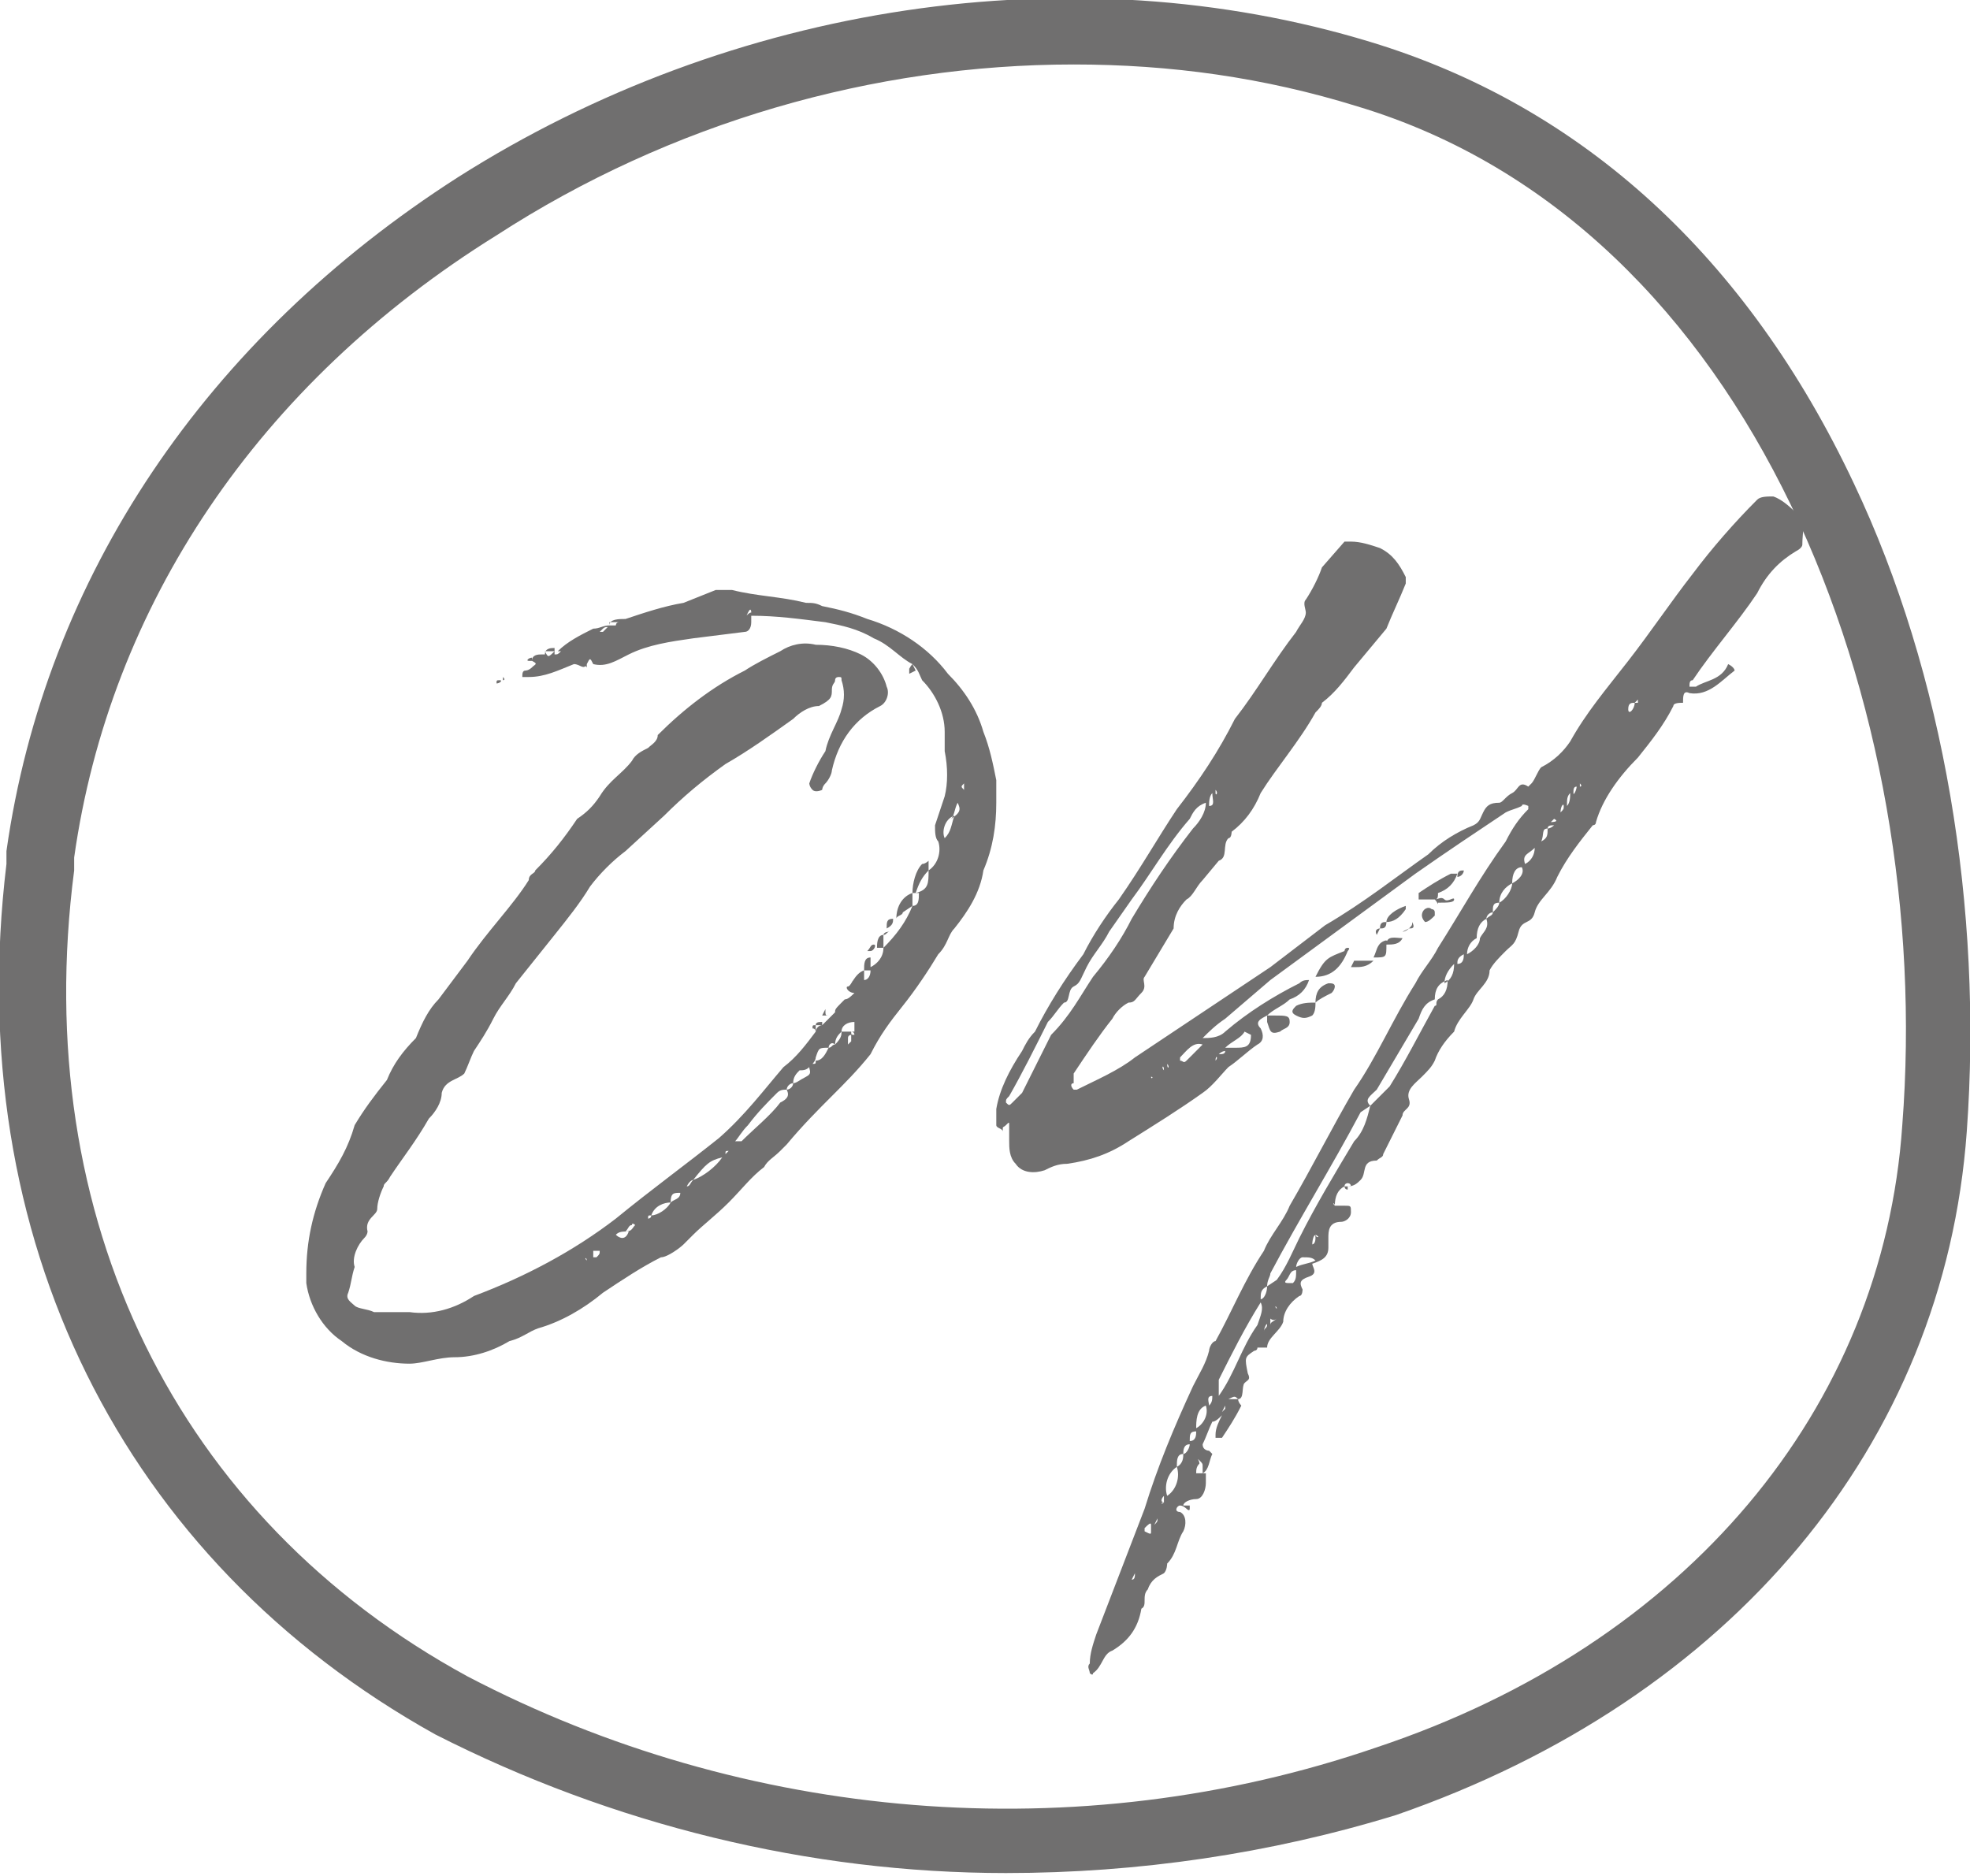
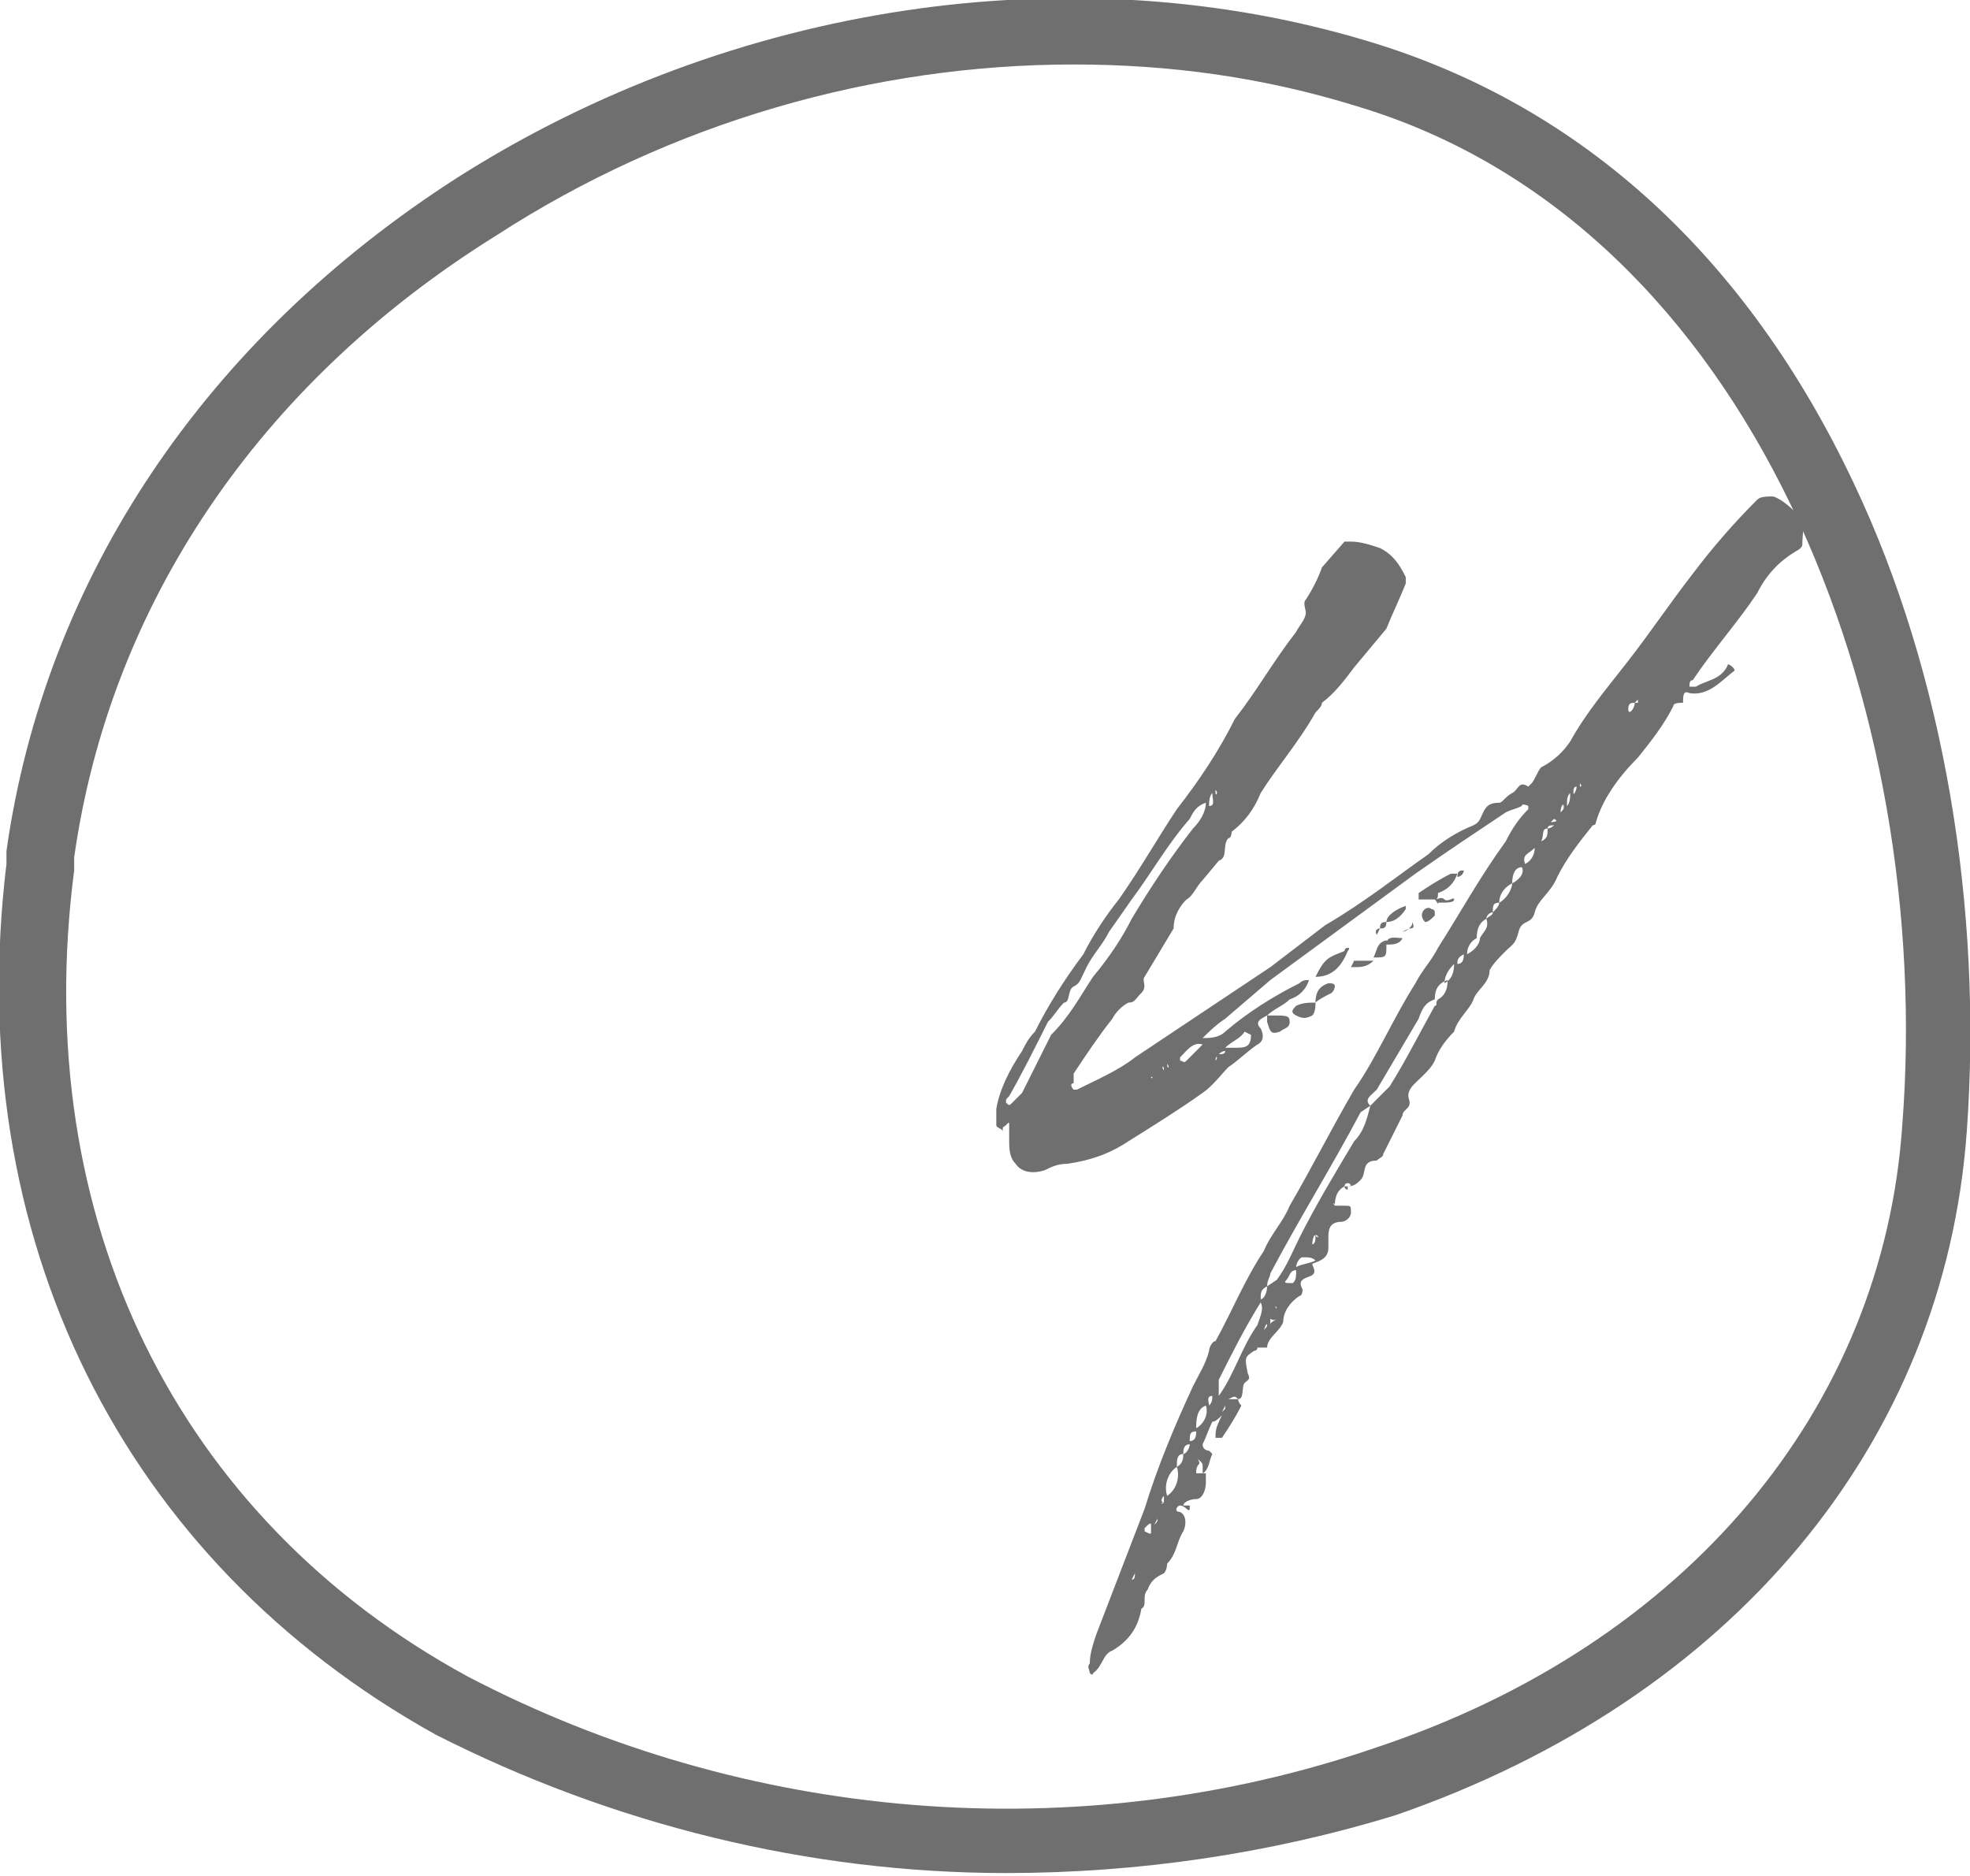
<svg xmlns="http://www.w3.org/2000/svg" version="1.1" id="Calque_1" x="0px" y="0px" viewBox="0 0 61.1 58.2" style="enable-background:new 0 0 61.1 58.2;" xml:space="preserve">
  <style type="text/css">
	.st0{fill:#706F6F;}
</style>
  <g id="b5235a15-70ec-45e3-8914-a7022365b166">
    <g id="e700421a-86d9-422b-a121-17a1165dec65">
      <path class="st0" d="M31.2,58.1c-6.1,0-12.2-1.5-17.7-4.3c-9.7-5.4-14.7-15.4-13.3-27c0-0.1,0-0.1,0-0.2s0-0.1,0-0.2    c1.2-8.5,6.2-15.9,14-20.9c8.5-5.4,19.1-7,28.3-4.2l0,0c6.6,2,11.7,6.7,15,13.7c2.8,5.9,4,13.2,3.5,20.1    c-0.7,9.7-7.3,17.6-17.7,21.2C39.4,57.5,35.3,58.1,31.2,58.1z M33.3,2c-6.2,0-12.5,1.8-17.9,5.3C8,11.9,3.4,18.8,2.3,26.6v0.2V27    C0.9,37.8,5.5,47.1,14.5,52c8.6,4.5,18.9,5.4,28.2,2.2C52.3,51,58.4,43.7,59,34.9C60,22,54.4,7,42.1,3.3l0,0    C39.2,2.4,36.3,2,33.3,2z" />
      <g id="a80d105d-b5be-4abc-a665-724d8a3b3b4b">
        <g>
-           <path class="st0" d="M28.3,20.6c-0.4-0.2-0.7-0.6-1.2-0.8c-0.5-0.3-1-0.4-1.5-0.5c-0.8-0.1-1.5-0.2-2.3-0.2v0.2      c0,0.2-0.1,0.3-0.2,0.3l-1.6,0.2c-0.7,0.1-1.4,0.2-2,0.5c-0.4,0.2-0.7,0.4-1.1,0.3h-0.1l0,0h0.1c-0.1-0.2-0.1-0.2-0.2,0      s-0.2,0-0.4,0c-0.5,0.2-0.9,0.4-1.4,0.4c-0.1,0-0.2,0-0.2,0c0-0.1,0-0.2,0.1-0.2c0,0,0.1,0,0.2-0.1s0.2-0.1,0-0.2      c0-0.2,0.2-0.2,0.3-0.2h0.1c0-0.2,0.2-0.2,0.3-0.2v0.2c0.1,0,0.1,0,0.2-0.1c0.1,0,0.1,0,0.1,0s0,0-0.1,0h-0.1      c0.3-0.3,0.7-0.5,1.1-0.7c0.2,0,0.3-0.1,0.5-0.1c0-0.2,0.3-0.2,0.5-0.2c0.6-0.2,1.2-0.4,1.8-0.5l1-0.4c0.1,0,0.3,0,0.5,0      c0.8,0.2,1.5,0.2,2.3,0.4c0.2,0,0.3,0,0.5,0.1c0.5,0.1,0.9,0.2,1.4,0.4c1,0.3,1.9,0.9,2.5,1.7c0.5,0.5,0.9,1.1,1.1,1.8      c0.2,0.5,0.3,1,0.4,1.5v0.7c0,0.7-0.1,1.4-0.4,2.1c-0.1,0.7-0.5,1.3-0.9,1.8c-0.2,0.2-0.2,0.5-0.5,0.8c-0.3,0.5-0.7,1.1-1.1,1.6      s-0.7,0.9-1,1.5c-0.4,0.5-0.8,0.9-1.2,1.3s-0.9,0.9-1.4,1.5c-0.1,0.1-0.2,0.2-0.2,0.2c-0.2,0.2-0.4,0.3-0.5,0.5      c-0.4,0.3-0.7,0.7-1.1,1.1s-0.8,0.7-1.1,1c-0.1,0.1-0.2,0.2-0.3,0.3S20.7,39,20.5,39c-0.6,0.3-1.2,0.7-1.8,1.1      c-0.6,0.5-1.3,0.9-2,1.1c-0.3,0.1-0.5,0.3-0.9,0.4c-0.5,0.3-1.1,0.5-1.7,0.5c-0.5,0-1,0.2-1.4,0.2c-0.7,0-1.5-0.2-2.1-0.7      c-0.6-0.4-1-1.1-1.1-1.8v-0.3c0-1,0.2-1.9,0.6-2.8c0.4-0.6,0.7-1.1,0.9-1.8c0.3-0.5,0.6-0.9,1-1.4c0.2-0.5,0.5-0.9,0.9-1.3      c0.2-0.5,0.4-0.9,0.7-1.2c0.3-0.4,0.6-0.8,0.9-1.2c0.6-0.9,1.4-1.7,1.9-2.5c0-0.2,0.2-0.2,0.2-0.3c0.5-0.5,0.9-1,1.3-1.6      c0.3-0.2,0.5-0.4,0.7-0.7c0.3-0.5,0.7-0.7,1-1.1c0.1-0.2,0.3-0.3,0.5-0.4c0.1-0.1,0.3-0.2,0.3-0.4c0.8-0.8,1.7-1.5,2.7-2      c0.3-0.2,0.7-0.4,1.1-0.6c0.3-0.2,0.7-0.3,1.1-0.2c0.5,0,1,0.1,1.4,0.3c0.4,0.2,0.7,0.6,0.8,1c0.1,0.2,0,0.5-0.2,0.6      c-0.8,0.4-1.3,1.1-1.5,2c0,0.1-0.1,0.3-0.2,0.4s-0.1,0.2-0.1,0.2s-0.2,0.1-0.3,0s-0.1-0.2-0.1-0.2c0.1-0.3,0.3-0.7,0.5-1      c0.1-0.5,0.4-0.9,0.5-1.3c0.1-0.3,0.1-0.6,0-0.9c0-0.1,0-0.1-0.1-0.1l0,0c0,0-0.1,0-0.1,0.1s-0.1,0.1-0.1,0.3s0,0.3-0.4,0.5      c-0.3,0-0.6,0.2-0.8,0.4c-0.7,0.5-1.4,1-2.1,1.4c-0.7,0.5-1.3,1-1.9,1.6l-1.2,1.1c-0.4,0.3-0.8,0.7-1.1,1.1      c-0.3,0.5-0.7,1-1.1,1.5L16,30.5c-0.2,0.4-0.5,0.7-0.7,1.1s-0.4,0.7-0.6,1c-0.1,0.2-0.2,0.5-0.3,0.7c-0.2,0.2-0.6,0.2-0.7,0.6      c0,0.3-0.2,0.6-0.4,0.8c-0.4,0.7-0.8,1.2-1.2,1.8c-0.1,0.2-0.2,0.2-0.2,0.3c-0.1,0.2-0.2,0.5-0.2,0.7s-0.4,0.3-0.3,0.7      c0,0,0,0.1-0.1,0.2c-0.2,0.2-0.4,0.6-0.3,0.9c-0.1,0.3-0.1,0.5-0.2,0.8c-0.1,0.2,0.1,0.3,0.2,0.4s0.4,0.1,0.6,0.2h1.1      c0.7,0.1,1.4-0.1,2-0.5c1.6-0.6,3.1-1.4,4.4-2.4c1.1-0.9,2.2-1.7,3.2-2.5c0.8-0.7,1.4-1.5,2-2.2c0.4-0.3,0.7-0.7,1-1.1      c0-0.1,0.1-0.2,0.2-0.2h-0.2c0-0.1,0.1-0.1,0.2-0.1v0.1l0.2-0.2l0.2-0.2c0-0.1,0-0.1,0.3-0.4c0.1,0,0.2-0.1,0.3-0.2      c-0.2,0-0.3-0.2-0.2-0.2s0.2-0.4,0.5-0.5v0.3c0.1,0,0.2-0.1,0.2-0.3h-0.2c0-0.2,0-0.4,0.2-0.4V30c0.2-0.1,0.4-0.3,0.4-0.6h-0.2      c0-0.1,0-0.4,0.2-0.4v0.4c0.4-0.4,0.7-0.8,0.9-1.3L28,28.3c0,0.1-0.2,0.1-0.2,0.2c0-0.4,0.2-0.7,0.5-0.8v0.4      c0.2,0,0.2-0.2,0.2-0.4h-0.2c0-0.3,0.1-0.7,0.3-0.9c0.1,0,0.2-0.1,0.2-0.1c0,0.1,0,0.2,0,0.3l0,0c0.3-0.2,0.4-0.6,0.3-0.9      C29,26,29,25.8,29,25.6c0.1-0.3,0.2-0.6,0.3-0.9c0.1-0.4,0.1-0.9,0-1.4c0-0.2,0-0.4,0-0.6c0-0.6-0.3-1.2-0.7-1.6      C28.5,20.9,28.5,20.8,28.3,20.6l0.1,0.2c0,0,0,0-0.2,0.1v-0.2C28.2,20.8,28.2,20.7,28.3,20.6z M13.6,32.8      C13.6,32.8,13.6,32.8,13.6,32.8C13.6,32.6,13.6,32.7,13.6,32.8z M14,32.4L14,32.4C14,32.4,14.1,32.5,14,32.4L14,32.4z       M15.1,21.4L15.1,21.4L15.1,21.4z M15.4,21.2c0-0.1,0-0.1,0.1-0.1S15.5,21.2,15.4,21.2L15.4,21.2z M15.6,21.1c0-0.1,0-0.1,0-0.1      C15.7,21.1,15.6,21.1,15.6,21.1L15.6,21.1z M16.5,20.4v0.1h-0.1C16.3,20.5,16.4,20.4,16.5,20.4L16.5,20.4z M16.9,20.2      c0.1,0.2,0.1,0.2,0.3,0H16.9z M17.7,39.5L17.7,39.5C17.7,39.4,17.7,39.4,17.7,39.5L17.7,39.5z M17.8,39.3      C17.8,39.3,17.9,39.4,17.8,39.3z M17.9,19.9L17.9,19.9L17.9,19.9L17.9,19.9z M18.1,20.6h0.1v0.1L18.1,20.6L18.1,20.6z       M18.2,39.1C18.2,39,18.2,39,18.2,39.1C18.2,39,18.1,39,18.2,39.1L18.2,39.1z M18.6,38.8h-0.2c0,0.1,0,0.1,0,0.2h0.1      C18.6,38.9,18.6,38.9,18.6,38.8L18.6,38.8z M18.9,19.4c0,0.1-0.1,0-0.2,0.1l-0.1,0.1c0.1,0,0.1,0,0.1,0S18.8,19.5,18.9,19.4      L18.9,19.4z M19.2,19.3h-0.1h-0.2v0.1h0.2C19.1,19.4,19.1,19.3,19.2,19.3L19.2,19.3z M19,38.5L19,38.5      C19,38.5,18.9,38.5,19,38.5z M19.5,38.2c-0.2,0-0.3,0-0.4,0.1C19.2,38.4,19.4,38.5,19.5,38.2L19.5,38.2z M19.7,38      c0,0-0.1-0.1-0.1,0c-0.1,0-0.1,0.1-0.2,0.2C19.6,38.2,19.6,38.1,19.7,38L19.7,38z M19.7,19.1L19.7,19.1c-0.1,0-0.2,0-0.2,0h0.1      H19.7L19.7,19.1z M20.1,37.8c0,0,0.1,0,0.1-0.1C20.1,37.7,20.1,37.7,20.1,37.8L20.1,37.8z M20.8,37.3c-0.2,0-0.5,0.1-0.6,0.4      C20.4,37.7,20.7,37.5,20.8,37.3L20.8,37.3z M21.1,37c-0.2,0-0.3,0-0.3,0.3C20.9,37.2,21.1,37.2,21.1,37L21.1,37z M21.3,36.8      c-0.1,0-0.1,0.1-0.1,0.1C21.2,36.9,21.2,36.8,21.3,36.8C21.2,36.8,21.2,36.8,21.3,36.8L21.3,36.8z M21.5,36.6c0,0-0.1,0-0.2,0.2      C21.4,36.8,21.4,36.7,21.5,36.6L21.5,36.6z M22.4,35.9c-0.4,0.1-0.5,0.2-0.9,0.7C21.8,36.5,22.2,36.2,22.4,35.9L22.4,35.9z       M22.6,35.7c-0.1,0-0.1,0-0.1,0.1l0,0C22.5,35.8,22.5,35.8,22.6,35.7L22.6,35.7z M22.6,35.6C22.7,35.6,22.7,35.6,22.6,35.6      C22.8,35.6,22.7,35.6,22.6,35.6L22.6,35.6z M22.7,35.6L22.7,35.6C22.7,35.5,22.7,35.6,22.7,35.6L22.7,35.6z M24.4,33.8      c-0.1,0-0.2,0-0.3,0.1c-0.3,0.3-0.6,0.6-0.9,1c-0.2,0.2-0.3,0.4-0.4,0.5c0.1,0,0.2,0,0.2,0c0.4-0.4,0.9-0.8,1.2-1.2      C24.4,34.1,24.5,34,24.4,33.8L24.4,33.8z M23.3,19c0,0,0-0.2-0.1,0S23.2,19,23.3,19z M24.6,33.6c-0.1,0-0.2,0.1-0.2,0.2l0,0      C24.5,33.8,24.6,33.7,24.6,33.6z M25.1,33.1c-0.1,0.1-0.2,0.1-0.3,0.1c-0.1,0.1-0.2,0.2-0.2,0.4c0.1,0,0.2-0.1,0.4-0.2      S25.1,33.2,25.1,33.1z M25.3,31.8V32c0,0,0-0.1-0.1-0.1C25.2,31.8,25.2,31.8,25.3,31.8z M25.7,32.5c-0.3,0-0.3,0-0.4,0.3      c0,0.1-0.1,0.2-0.1,0.2c0.1,0,0.1,0,0.1-0.1l0,0C25.5,32.9,25.6,32.7,25.7,32.5z M25.3,31.8L25.3,31.8z M25.7,31.5h-0.2      c0,0,0,0,0.1-0.2C25.6,31.5,25.6,31.5,25.7,31.5z M25.7,32.5c0.1,0,0.1-0.1,0.2-0.1C25.8,32.3,25.7,32.4,25.7,32.5z M26.1,32      c-0.1,0.1-0.2,0.2-0.2,0.4C26.1,32.2,26.1,32.1,26.1,32L26.1,32z M26.1,32h0.4v-0.3C26.3,31.7,26.1,31.8,26.1,32L26.1,32z       M26.4,32.3v-0.2c0,0-0.1,0-0.1,0.1s0,0.1,0,0.2L26.4,32.3z M26.4,30.6c0,0,0-0.2,0.1-0.2C26.5,30.4,26.5,30.5,26.4,30.6      L26.4,30.6z M26.4,31.5L26.4,31.5L26.4,31.5z M26.4,32L26.4,32c0,0.1,0,0.1,0.1,0.1C26.5,32.1,26.5,32,26.4,32L26.4,32z       M26.9,31.7L26.9,31.7L26.9,31.7z M26.9,29.5c0.1-0.1,0.1-0.2,0.2-0.2s0,0.2-0.1,0.2H26.9z M27,31.3L27,31.3L27,31.3z M27.4,29      c0,0,0-0.1,0.2-0.1C27.5,28.9,27.5,29,27.4,29z M27.5,28.8c0-0.2,0-0.3,0.2-0.3C27.7,28.6,27.7,28.7,27.5,28.8L27.5,28.8z       M28.4,27.7c0.4-0.1,0.4-0.3,0.4-0.7C28.6,27.2,28.5,27.4,28.4,27.7L28.4,27.7z M28.6,28.4L28.6,28.4L28.6,28.4z M29.6,25.3      c-0.3,0.1-0.4,0.5-0.3,0.7C29.5,25.8,29.5,25.6,29.6,25.3L29.6,25.3z M29.7,24.9L29.7,24.9c-0.1,0.2-0.1,0.4-0.2,0.5      C29.8,25.2,29.8,25.1,29.7,24.9L29.7,24.9z M29.9,24.3C29.8,24.3,29.8,24.3,29.9,24.3c-0.1,0.1-0.1,0.1,0,0.2V24.3z" />
          <path class="st0" d="M35.5,30.3c-0.1,0.1,0.1,0.3-0.1,0.5s-0.2,0.3-0.4,0.3c-0.2,0.1-0.4,0.3-0.5,0.5c-0.4,0.5-0.8,1.1-1.2,1.7      c0,0.1,0,0.2,0,0.3c-0.1,0-0.1,0.1,0,0.2h0.1c0.6-0.3,1.3-0.6,1.8-1l4.2-2.8l1.7-1.3c1.2-0.7,2.2-1.5,3.2-2.2      c0.4-0.4,0.9-0.7,1.4-0.9c0.2-0.1,0.2-0.2,0.3-0.4s0.2-0.3,0.5-0.3c0.1,0,0.2-0.2,0.4-0.3s0.2-0.4,0.5-0.2l0.1-0.1      c0.1-0.1,0.2-0.4,0.3-0.5c0.4-0.2,0.7-0.5,0.9-0.8c0.5-0.9,1.1-1.6,1.8-2.5s1.3-1.8,2-2.7c0.6-0.8,1.3-1.6,2-2.3      c0.1-0.1,0.3-0.1,0.5-0.1c0.3,0.1,0.6,0.4,0.8,0.6c0.2,0.3,0.1,0.5,0.1,0.9c0,0,0,0.1-0.2,0.2c-0.5,0.3-0.9,0.7-1.2,1.3      c-0.6,0.9-1.4,1.8-2,2.7c-0.1,0-0.1,0.1-0.1,0.2h0.2c0.3-0.2,0.8-0.2,1-0.7c0.2,0.1,0.2,0.2,0.2,0.2c-0.4,0.3-0.8,0.8-1.4,0.7      c-0.2-0.1-0.2,0.1-0.2,0.3l0,0c-0.1,0-0.3,0-0.3,0.1c-0.3,0.6-0.7,1.1-1.1,1.6c-0.6,0.6-1.1,1.3-1.3,2c0,0.1-0.1,0.1-0.1,0.1      c-0.4,0.5-0.8,1-1.1,1.6c-0.2,0.5-0.6,0.7-0.7,1.1s-0.4,0.2-0.5,0.6s-0.2,0.4-0.4,0.6s-0.4,0.4-0.5,0.6c0,0.4-0.4,0.6-0.5,0.9      s-0.5,0.6-0.6,1c-0.3,0.3-0.5,0.6-0.6,0.9c-0.1,0.2-0.2,0.3-0.4,0.5s-0.5,0.4-0.4,0.7s-0.2,0.3-0.2,0.5      c-0.2,0.4-0.4,0.8-0.6,1.2c0,0.1-0.1,0.1-0.2,0.2c-0.5,0-0.3,0.4-0.5,0.6c-0.1,0.1-0.2,0.2-0.4,0.2v0.1c-0.1,0-0.1-0.1-0.1-0.1      h0.2c0-0.1-0.1-0.1-0.1-0.1s-0.1,0-0.1,0.1c-0.2,0.1-0.3,0.3-0.3,0.6h0.3c0.2,0,0.2,0,0.2,0.2s-0.2,0.3-0.3,0.3      c-0.4,0-0.4,0.3-0.4,0.5v0.3c0,0.3-0.2,0.4-0.5,0.5c0,0.1,0.2,0.3-0.1,0.4s-0.3,0.2-0.2,0.4c0,0,0,0.2-0.1,0.2      c-0.3,0.2-0.5,0.5-0.5,0.8c-0.1,0.3-0.5,0.5-0.5,0.8c-0.1,0-0.2,0-0.3,0c0,0.1-0.1,0.1-0.1,0.1c-0.3,0.2-0.3,0.2-0.2,0.7      c0.1,0.2,0,0.2-0.1,0.3s0,0.5-0.2,0.5c0,0.1,0.1,0.2,0.1,0.2c-0.2,0.4-0.4,0.7-0.6,1h-0.2v-0.1c0-0.2,0.1-0.4,0.2-0.6      c-0.1,0.1-0.2,0.2-0.3,0.2c-0.1,0.2-0.2,0.5-0.3,0.7c0,0.2,0.2,0.2,0.2,0.2l0.1,0.1c-0.1,0.2-0.1,0.5-0.3,0.6c0-0.1,0-0.1,0-0.2      c0-0.1,0-0.1-0.1-0.2s0,0,0,0.1c-0.1,0.1-0.1,0.2-0.1,0.3h0.1c0.1,0,0.1,0,0.2,0V46c0,0.2-0.1,0.5-0.3,0.5s-0.4,0.1-0.4,0.2      c0.1,0,0.2,0,0.2,0s0,0,0,0.1s-0.1,0-0.1,0s-0.1-0.1-0.2-0.1s-0.2,0.2,0,0.2c0.2,0.1,0.2,0.4,0.1,0.6c-0.2,0.3-0.2,0.7-0.5,1      c0,0,0,0.2-0.1,0.3c-0.2,0.1-0.4,0.2-0.5,0.5c-0.2,0.2,0,0.5-0.2,0.6c-0.1,0.6-0.4,1-0.9,1.3c-0.3,0.1-0.3,0.5-0.6,0.7      c0,0.1-0.1,0-0.1,0l0,0c0-0.1-0.1-0.2,0-0.3c0-0.3,0.1-0.6,0.2-0.9c0.5-1.3,1-2.6,1.5-3.9c0.4-1.3,0.9-2.5,1.5-3.8      c0.2-0.4,0.4-0.7,0.5-1.1c0-0.1,0.1-0.3,0.2-0.3c0.5-0.9,0.9-1.9,1.5-2.8c0.2-0.5,0.6-0.9,0.8-1.4c0.7-1.2,1.3-2.4,2-3.6      c0.7-1,1.2-2.2,1.9-3.3c0.2-0.4,0.5-0.7,0.7-1.1c0.7-1.1,1.3-2.2,2.1-3.3c0.2-0.4,0.4-0.7,0.7-1c0-0.1,0-0.1,0-0.1      s-0.2-0.1-0.2,0c-0.2,0.1-0.3,0.1-0.5,0.2c-0.9,0.6-1.8,1.2-2.8,1.9l-4.5,3.3L38,31.6c-0.3,0.2-0.5,0.4-0.7,0.6      c0.2,0,0.5,0,0.7-0.2c0.7-0.6,1.5-1.1,2.3-1.5c0.1-0.1,0.2-0.1,0.3-0.1c-0.1,0.3-0.3,0.5-0.6,0.6c-0.2,0.2-0.5,0.3-0.7,0.5h0.2      c0.4,0,0.5,0,0.5,0.2s-0.2,0.2-0.3,0.3c-0.3,0.1-0.3,0-0.4-0.3v-0.2c-0.2,0.1-0.4,0.2-0.2,0.4c0.1,0.2,0.1,0.4-0.1,0.5l0,0      c-0.3,0.2-0.6,0.5-0.9,0.7c-0.2,0.2-0.5,0.6-0.8,0.8c-0.7,0.5-1.5,1-2.3,1.5c-0.6,0.4-1.2,0.6-1.9,0.7c-0.3,0-0.5,0.1-0.7,0.2      c-0.3,0.1-0.7,0.1-0.9-0.2c-0.2-0.2-0.2-0.5-0.2-0.7c0-0.1,0-0.3,0-0.5c0-0.1,0-0.1-0.1,0s-0.1,0-0.1,0.2c0-0.1-0.2-0.1-0.2-0.2      s0-0.4,0-0.5c0.1-0.6,0.4-1.2,0.8-1.8c0.1-0.2,0.2-0.4,0.4-0.6c0.4-0.8,0.9-1.6,1.5-2.4c0.3-0.6,0.7-1.2,1.1-1.7      c0.7-1,1.2-1.9,1.8-2.8c0.7-0.9,1.3-1.8,1.8-2.8c0.7-0.9,1.2-1.8,1.9-2.7c0.1-0.2,0.3-0.4,0.3-0.6c0-0.1-0.1-0.3,0-0.4      c0.2-0.3,0.4-0.7,0.5-1l0.7-0.8h0.2c0.3,0,0.6,0.1,0.9,0.2c0.4,0.2,0.6,0.5,0.8,0.9v0.2c-0.2,0.5-0.4,0.9-0.6,1.4l-1,1.2      c-0.3,0.4-0.6,0.8-1,1.1c0,0.1-0.1,0.2-0.2,0.3c-0.5,0.9-1.2,1.7-1.7,2.5c-0.2,0.5-0.5,0.9-0.9,1.2c0,0,0,0.2-0.1,0.2      c-0.2,0.2,0,0.6-0.3,0.7l-0.5,0.6c-0.2,0.2-0.3,0.5-0.5,0.6c-0.2,0.2-0.4,0.5-0.4,0.9C36.1,29.3,35.8,29.8,35.5,30.3z       M33.9,30.3c0.5-0.6,0.9-1.2,1.2-1.8c0.6-1,1.2-1.9,1.9-2.8c0.2-0.2,0.4-0.5,0.4-0.8c-0.3,0.1-0.4,0.3-0.5,0.5      c-0.7,0.8-1.2,1.7-1.8,2.5l-0.7,1c-0.2,0.4-0.5,0.7-0.7,1.1s-0.2,0.5-0.4,0.6s-0.1,0.5-0.3,0.5c-0.2,0.2-0.3,0.4-0.5,0.6      c-0.4,0.8-0.8,1.6-1.2,2.3c-0.1,0.1-0.1,0.1-0.1,0.2l0,0c0.1,0.1,0.1,0.1,0.2,0s0.2-0.2,0.3-0.3c0.3-0.6,0.6-1.2,0.9-1.8      C33.2,31.5,33.5,30.9,33.9,30.3L33.9,30.3z M35.2,48.8L35.2,48.8L35.1,49l0,0C35.2,49,35.2,48.9,35.2,48.8L35.2,48.8z       M35.3,48.3L35.3,48.3L35.3,48.3L35.3,48.3C35.3,48.4,35.3,48.4,35.3,48.3L35.3,48.3z M35.5,33.5C35.6,33.5,35.6,33.5,35.5,33.5      L35.5,33.5L35.5,33.5z M35.6,48L35.6,48C35.5,48,35.5,48,35.6,48L35.6,48z M35.7,33.4L35.7,33.4C35.7,33.5,35.8,33.4,35.7,33.4      L35.7,33.4z M35.7,47.5c0,0,0-0.1,0-0.2s-0.1,0-0.2,0.1v0.1C35.7,47.6,35.7,47.6,35.7,47.5L35.7,47.5z M35.9,47.1L35.9,47.1      l-0.1,0.2C35.9,47.2,35.9,47.2,35.9,47.1C35.9,47.1,35.9,47,35.9,47.1L35.9,47.1z M35.9,48.1L35.9,48.1L35.9,48.1z M36.1,46.6      v-0.2C36,46.5,36,46.6,36.1,46.6C36,46.6,36,46.7,36.1,46.6L36.1,46.6z M36.1,33.2C36.1,33.2,36.1,33.2,36.1,33.2      C36.1,33,36,33.1,36.1,33.2L36.1,33.2z M36.5,45.5c-0.3,0.2-0.4,0.6-0.3,0.9C36.5,46.2,36.6,45.8,36.5,45.5L36.5,45.5z M36.2,33      L36.2,33C36.2,33.2,36.3,33.1,36.2,33z M36.7,45.1c-0.2,0-0.2,0.2-0.2,0.4C36.7,45.4,36.7,45.2,36.7,45.1L36.7,45.1z M36.6,28.9      L36.6,28.9C36.7,28.9,36.6,28.9,36.6,28.9L36.6,28.9z M37.3,32.4c-0.3-0.1-0.5,0.2-0.7,0.4v0.1c0.1,0,0.1,0.1,0.2,0      C37,32.7,37.1,32.6,37.3,32.4L37.3,32.4z M36.9,44.8c-0.2,0-0.2,0.2-0.2,0.3C36.8,45.1,36.9,44.9,36.9,44.8L36.9,44.8z       M36.8,46.1L36.8,46.1L36.8,46.1z M36.9,44.7c0.2,0,0.2-0.2,0.2-0.3C36.9,44.4,36.9,44.5,36.9,44.7L36.9,44.7z M37.4,43.6      c-0.3,0.1-0.3,0.5-0.3,0.7C37.3,44.2,37.5,43.9,37.4,43.6L37.4,43.6z M37.6,43.3c-0.2,0-0.1,0.2-0.1,0.3      C37.6,43.5,37.6,43.4,37.6,43.3L37.6,43.3z M37.5,25c0.2,0,0.1-0.2,0.1-0.4C37.5,24.7,37.5,24.9,37.5,25z M37.7,24.5      c0,0,0,0,0,0.1S37.8,24.6,37.7,24.5L37.7,24.5z M39.1,40.4L39.1,40.4c-0.5,0.8-0.9,1.6-1.3,2.4c0,0.2,0,0.3,0,0.5l0,0      c0.5-0.7,0.7-1.5,1.2-2.2C39.1,40.8,39.2,40.6,39.1,40.4L39.1,40.4z M37.7,32.9L37.7,32.9C37.8,32.8,37.7,32.7,37.7,32.9      L37.7,32.9z M37.8,32.7c0.1,0,0.2,0,0.2-0.1l0,0C38,32.6,37.9,32.6,37.8,32.7L37.8,32.7z M37.9,24.2L37.9,24.2L37.9,24.2      L37.9,24.2z M38,43.6L38,43.6l-0.1,0.2l0.1-0.1C38,43.7,38,43.7,38,43.6z M38,32.5c0.1,0,0.2,0,0.3,0c0.3,0,0.5,0,0.5-0.4      L38.6,32C38.5,32.2,38.2,32.3,38,32.5z M38.1,43.4h0.3C38.3,43.3,38.3,43.3,38.1,43.4L38.1,43.4C38.1,43.3,38.1,43.3,38.1,43.4      L38.1,43.4z M38.3,43C38.3,43,38.3,43,38.3,43C38.3,42.9,38.3,42.9,38.3,43L38.3,43z M38.6,42.9C38.5,42.9,38.5,42.8,38.6,42.9      L38.6,42.9L38.6,42.9z M39.1,41.7C39.1,41.6,39.1,41.5,39.1,41.7C39,41.7,39.1,41.7,39.1,41.7z M39.3,39.9      c-0.2,0.1-0.2,0.2-0.2,0.4C39.2,40.3,39.3,40.1,39.3,39.9z M39.2,41.3c0-0.1,0.1-0.1,0.1-0.2S39.2,41.2,39.2,41.3z M42.5,34.3      c0.2-0.2,0.4-0.4,0.6-0.6c0.5-0.8,0.9-1.6,1.4-2.5c0.1,0,0-0.1,0.1-0.2c0.2-0.1,0.3-0.3,0.3-0.6c-0.3,0.1-0.4,0.3-0.4,0.6      c-0.3,0.1-0.4,0.3-0.5,0.6l-1.3,2.2C42.5,34,42.3,34.1,42.5,34.3l-0.3,0.2c-0.9,1.7-1.9,3.3-2.8,5c0,0.1-0.1,0.2-0.1,0.4      l0.3-0.2c0.3-0.4,0.5-0.9,0.7-1.3c0.5-1,1.1-2,1.7-3C42.3,35.1,42.4,34.7,42.5,34.3L42.5,34.3z M39.4,40.9L39.4,40.9      c0,0.1,0,0.2,0,0.2c0-0.1,0.1-0.1,0.2-0.2C39.5,41,39.4,40.9,39.4,40.9z M39.6,40.6C39.6,40.6,39.6,40.5,39.6,40.6      C39.6,40.5,39.5,40.5,39.6,40.6z M39.8,40.4C39.8,40.4,39.7,40.4,39.8,40.4L39.8,40.4C39.8,40.4,39.9,40.4,39.8,40.4z       M40.2,39.4c-0.2,0-0.2,0.2-0.3,0.3s0,0.1,0.1,0.1s0.1,0,0.1,0C40.2,39.7,40.2,39.6,40.2,39.4z M40.2,31.2      c0.2-0.1,0.4-0.1,0.6-0.1c0,0.1,0,0.3-0.1,0.4c-0.2,0.1-0.3,0.1-0.5,0S40.1,31.3,40.2,31.2z M40.8,39.1C40.7,39,40.6,39,40.4,39      c-0.1,0-0.2,0.2-0.2,0.3C40.4,39.2,40.6,39.2,40.8,39.1z M40.8,30.3c-0.1,0-0.1,0.1-0.2,0.1C40.7,30.4,40.7,30.3,40.8,30.3z       M40.7,38.6c0,0,0.1,0,0.1-0.2S40.7,38.4,40.7,38.6z M41.3,30.8c-0.2,0.1-0.4,0.2-0.5,0.3c0-0.3,0.1-0.5,0.4-0.6      c0.1,0,0.2,0,0.2,0.1C41.4,30.6,41.4,30.7,41.3,30.8z M40.8,38.3C40.8,38.4,40.8,38.4,40.8,38.3C40.8,38.4,41,38.4,40.8,38.3z       M40.8,30.3c0.3-0.6,0.4-0.6,0.9-0.8c0,0,0-0.1,0.1-0.1s0,0.1,0,0.1C41.6,30,41.3,30.3,40.8,30.3L40.8,30.3z M41.4,37.4      C41.4,37.3,41.4,37.3,41.4,37.4C41.4,37.3,41.3,37.3,41.4,37.4L41.4,37.4z M42,29.8c0.2,0,0.4,0,0.6,0C42.4,30,42.2,30,42,30      c0,0,0,0-0.1,0L42,29.8z M42.3,29.1L42.3,29.1L42.3,29.1z M42.6,29.7c0.1-0.2,0.1-0.4,0.3-0.5s0.1,0.1,0.1,0.1      C43,29.7,43,29.7,42.6,29.7L42.6,29.7z M42.8,28.8L42.7,29C42.6,28.8,42.8,28.8,42.8,28.8L42.8,28.8z M42.8,28.8      c0-0.2,0.1-0.2,0.2-0.2C43,28.8,42.9,28.8,42.8,28.8L42.8,28.8z M42.9,34.8L42.9,34.8L42.9,34.8L42.9,34.8z M43,28.6      c0-0.2,0.3-0.4,0.6-0.5c0,0,0,0,0,0.1l0,0C43.4,28.5,43.2,28.6,43,28.6z M43,29.3c0-0.3,0.3-0.2,0.5-0.2      C43.4,29.3,43.2,29.3,43,29.3z M43.5,34.1L43.5,34.1L43.5,34.1z M43.7,28.8c0,0-0.1,0.1-0.2,0.1L43.7,28.8z M43.7,28.8      c0.1-0.1,0.1-0.1,0.1-0.2C43.9,28.8,43.8,28.8,43.7,28.8L43.7,28.8z M44.5,27.9L44.5,27.9c-0.2,0-0.3,0-0.5,0l0,0v-0.2      c0.3-0.2,0.6-0.4,1-0.6c0,0,0.1,0,0.2,0c-0.1,0.3-0.3,0.5-0.6,0.6C44.6,27.8,44.6,27.9,44.5,27.9c0.1,0,0.2-0.1,0.3,0      s0.3-0.1,0.3,0S44.9,28,44.6,28C44.6,28.1,44.6,28,44.5,27.9L44.5,27.9z M44.5,28.3v0.1c-0.1,0.1-0.2,0.2-0.3,0.2      c-0.1-0.1-0.1-0.2-0.1-0.2c0-0.2,0.2-0.3,0.3-0.2C44.4,28.2,44.5,28.2,44.5,28.3L44.5,28.3z M44.8,30.5c0.2-0.1,0.3-0.3,0.3-0.6      C44.9,30.1,44.8,30.3,44.8,30.5L44.8,30.5z M45.4,27c0,0.1-0.1,0.2-0.2,0.2C45.2,27,45.3,27,45.4,27z M45.4,29.6      c-0.2,0.1-0.2,0.2-0.2,0.3C45.4,29.9,45.4,29.7,45.4,29.6L45.4,29.6z M45.4,27C45.4,27,45.4,26.9,45.4,27      C45.6,27,45.5,27,45.4,27z M46.1,28.5c-0.2,0.1-0.3,0.3-0.3,0.6c-0.2,0.1-0.3,0.3-0.3,0.5c0.2-0.1,0.4-0.3,0.4-0.5      C46,28.9,46.2,28.8,46.1,28.5L46.1,28.5z M46.3,28.3c-0.1,0-0.2,0.1-0.2,0.2C46.2,28.4,46.3,28.4,46.3,28.3L46.3,28.3z       M46.3,28.3c0.1-0.1,0.2-0.2,0.2-0.3C46.3,28,46.3,28.1,46.3,28.3L46.3,28.3z M46.9,27.4c-0.2,0.1-0.4,0.3-0.4,0.6      C46.7,27.9,46.9,27.6,46.9,27.4L46.9,27.4z M47.2,26.9c-0.2,0-0.3,0.2-0.3,0.5C47.1,27.3,47.3,27.1,47.2,26.9L47.2,26.9z       M47.6,26.3c-0.2,0.2-0.4,0.2-0.3,0.5C47.5,26.7,47.6,26.5,47.6,26.3L47.6,26.3z M48,25.7c-0.2,0-0.1,0.2-0.2,0.4      C48,26,48,25.9,48,25.7L48,25.7z M48.2,25.6c-0.1,0-0.2,0-0.2,0.1C48.1,25.7,48.2,25.6,48.2,25.6L48.2,25.6z M48.2,25.4      l-0.1,0.1C48.1,25.5,48.4,25.5,48.2,25.4L48.2,25.4z M48.4,25.2c0.1-0.1,0.1-0.1,0.1-0.2S48.4,25,48.4,25.2L48.4,25.2z       M48.7,24.6c-0.1,0.1-0.1,0.2-0.1,0.4C48.7,24.9,48.7,24.7,48.7,24.6L48.7,24.6z M48.9,24.4c-0.1,0-0.1,0.1-0.1,0.2      S48.9,24.5,48.9,24.4L48.9,24.4z M49,24.3v0.1C49,24.4,49.1,24.4,49,24.3L49,24.3z M49.2,24L49.2,24L49.2,24z M49.3,23.8      L49.3,23.8C49.3,23.8,49.5,23.8,49.3,23.8L49.3,23.8z M50.2,20L50.2,20L50.2,20L50.2,20z M50.5,22L50.5,22      C50.5,22.1,50.5,22,50.5,22z M50.7,21.8c-0.1,0-0.2,0-0.2,0.2S50.7,22,50.7,21.8z M50.8,21.7l-0.1,0.1h0.1V21.7z M52.4,21.9      L52.4,21.9C52.4,22,52.4,21.9,52.4,21.9z M53.8,20.5L53.8,20.5C53.8,20.4,53.8,20.5,53.8,20.5z" />
        </g>
      </g>
    </g>
  </g>
</svg>